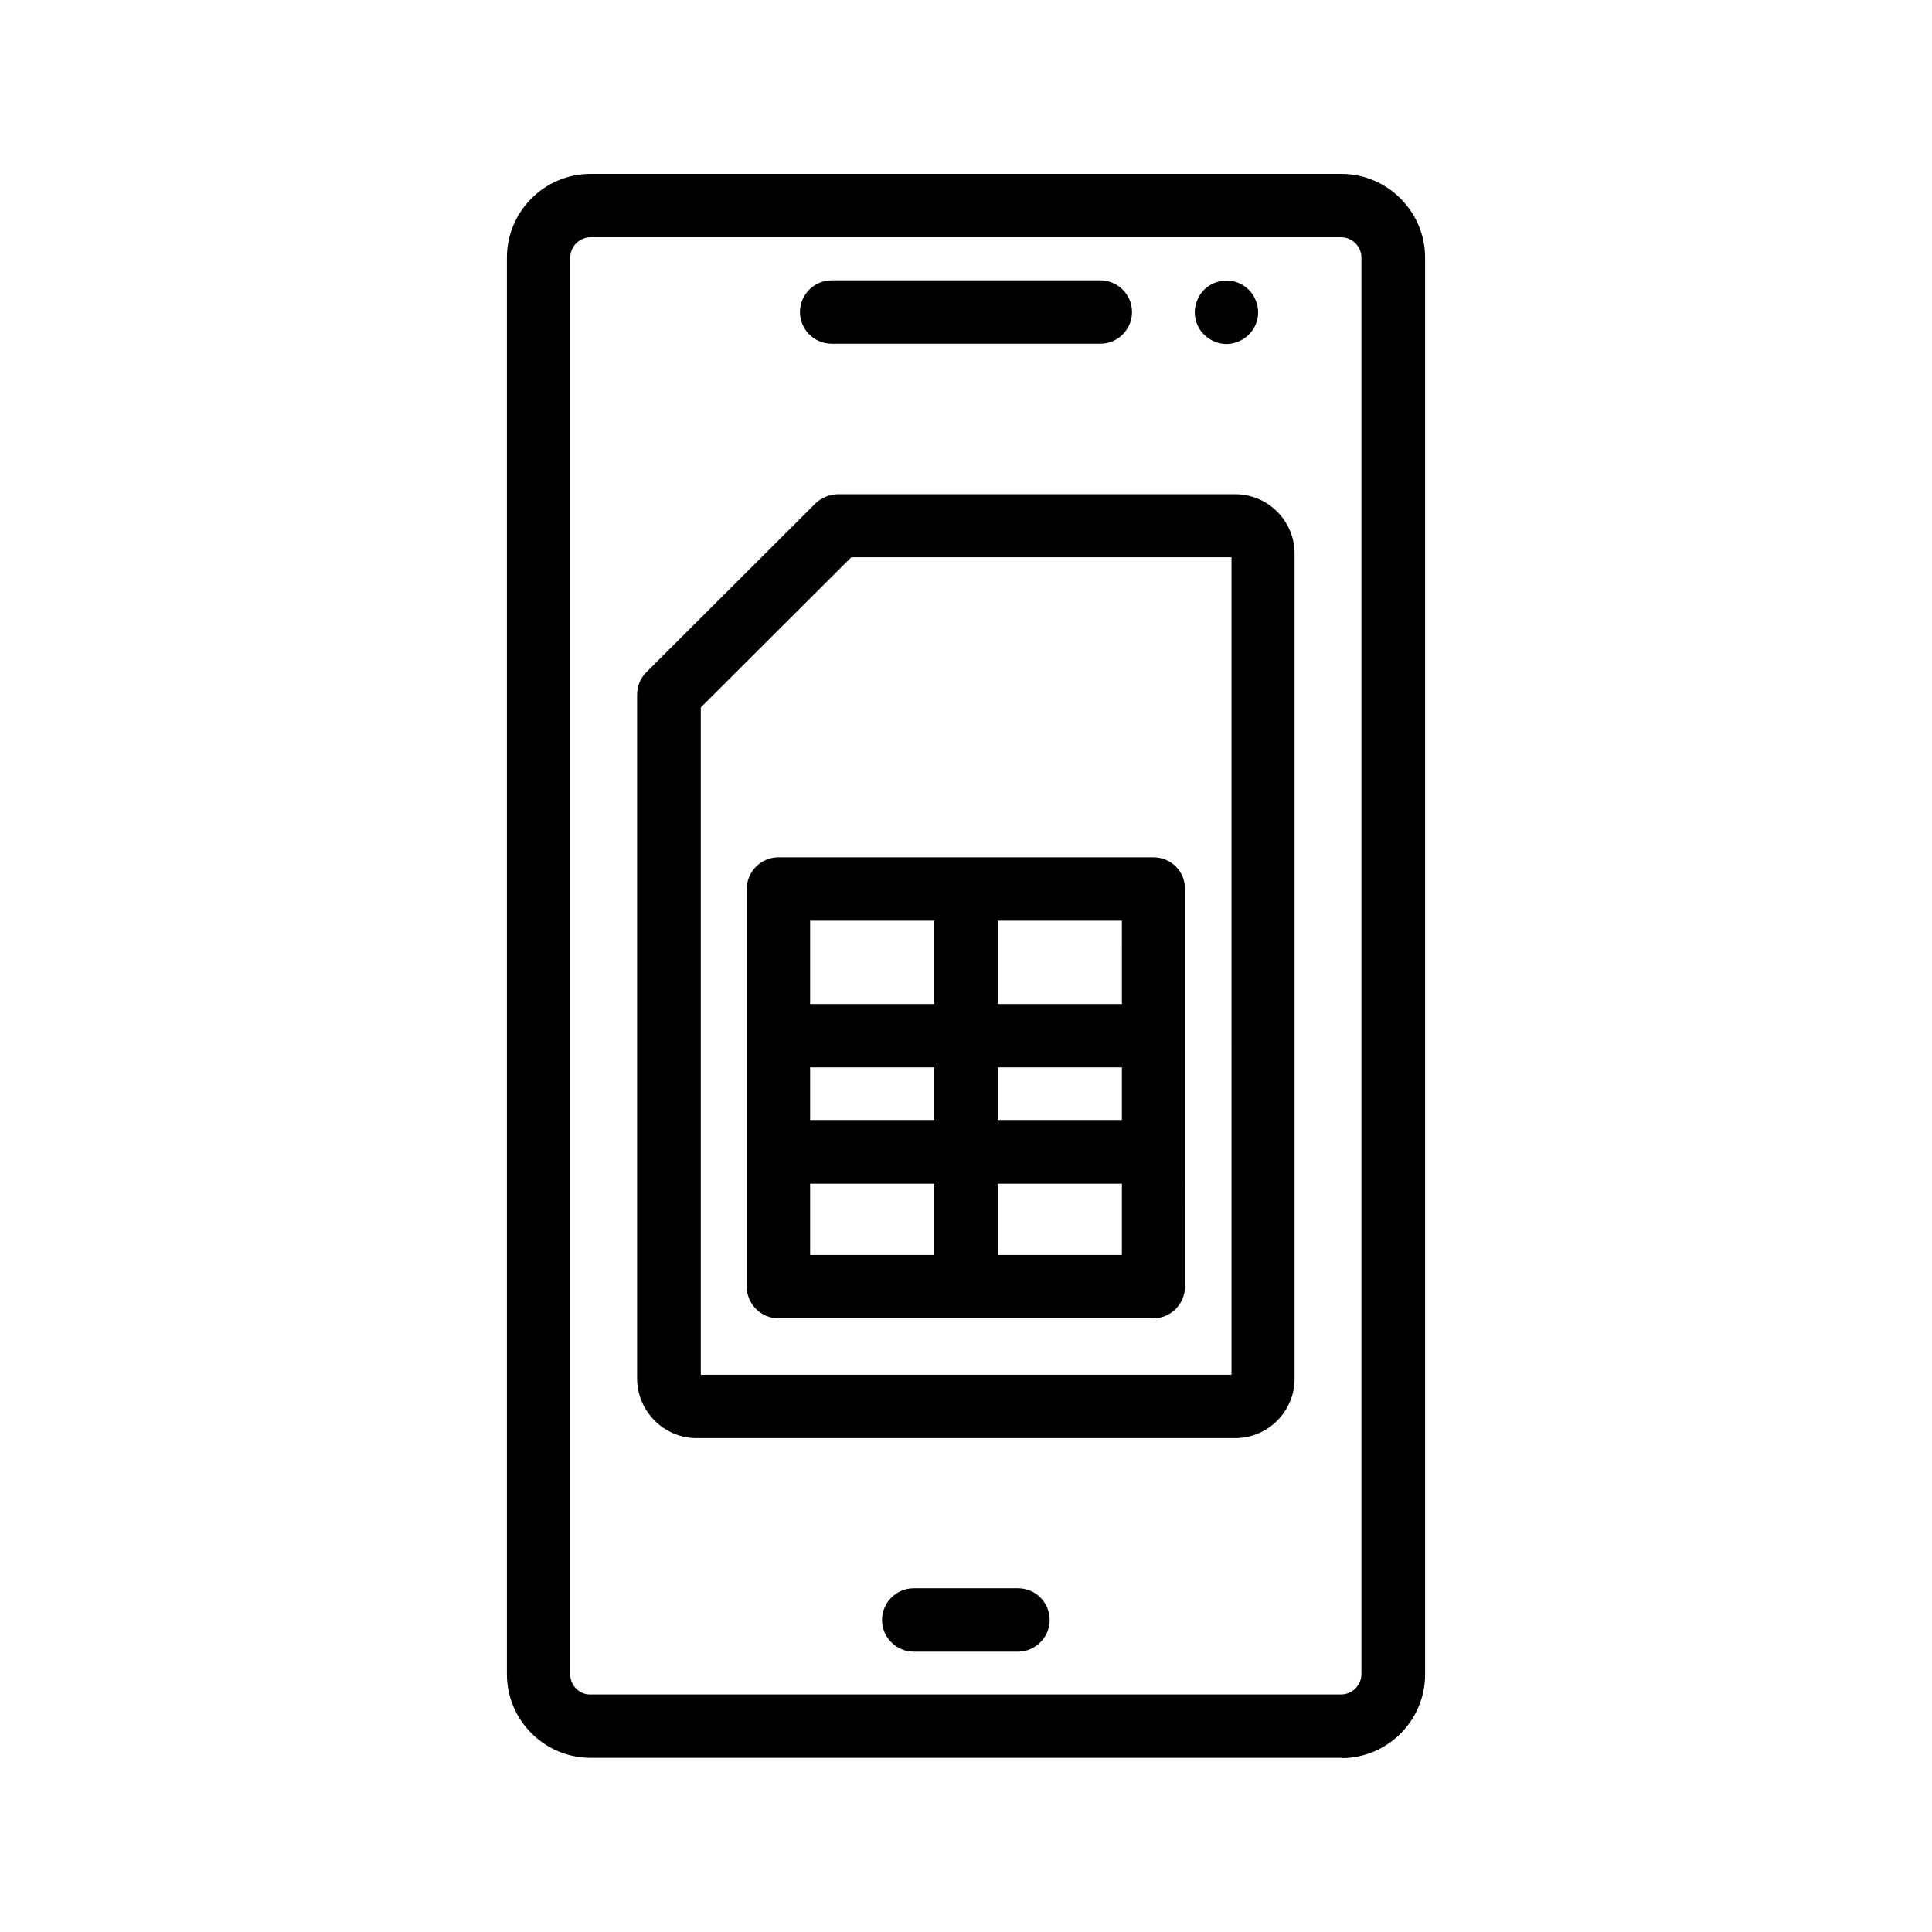
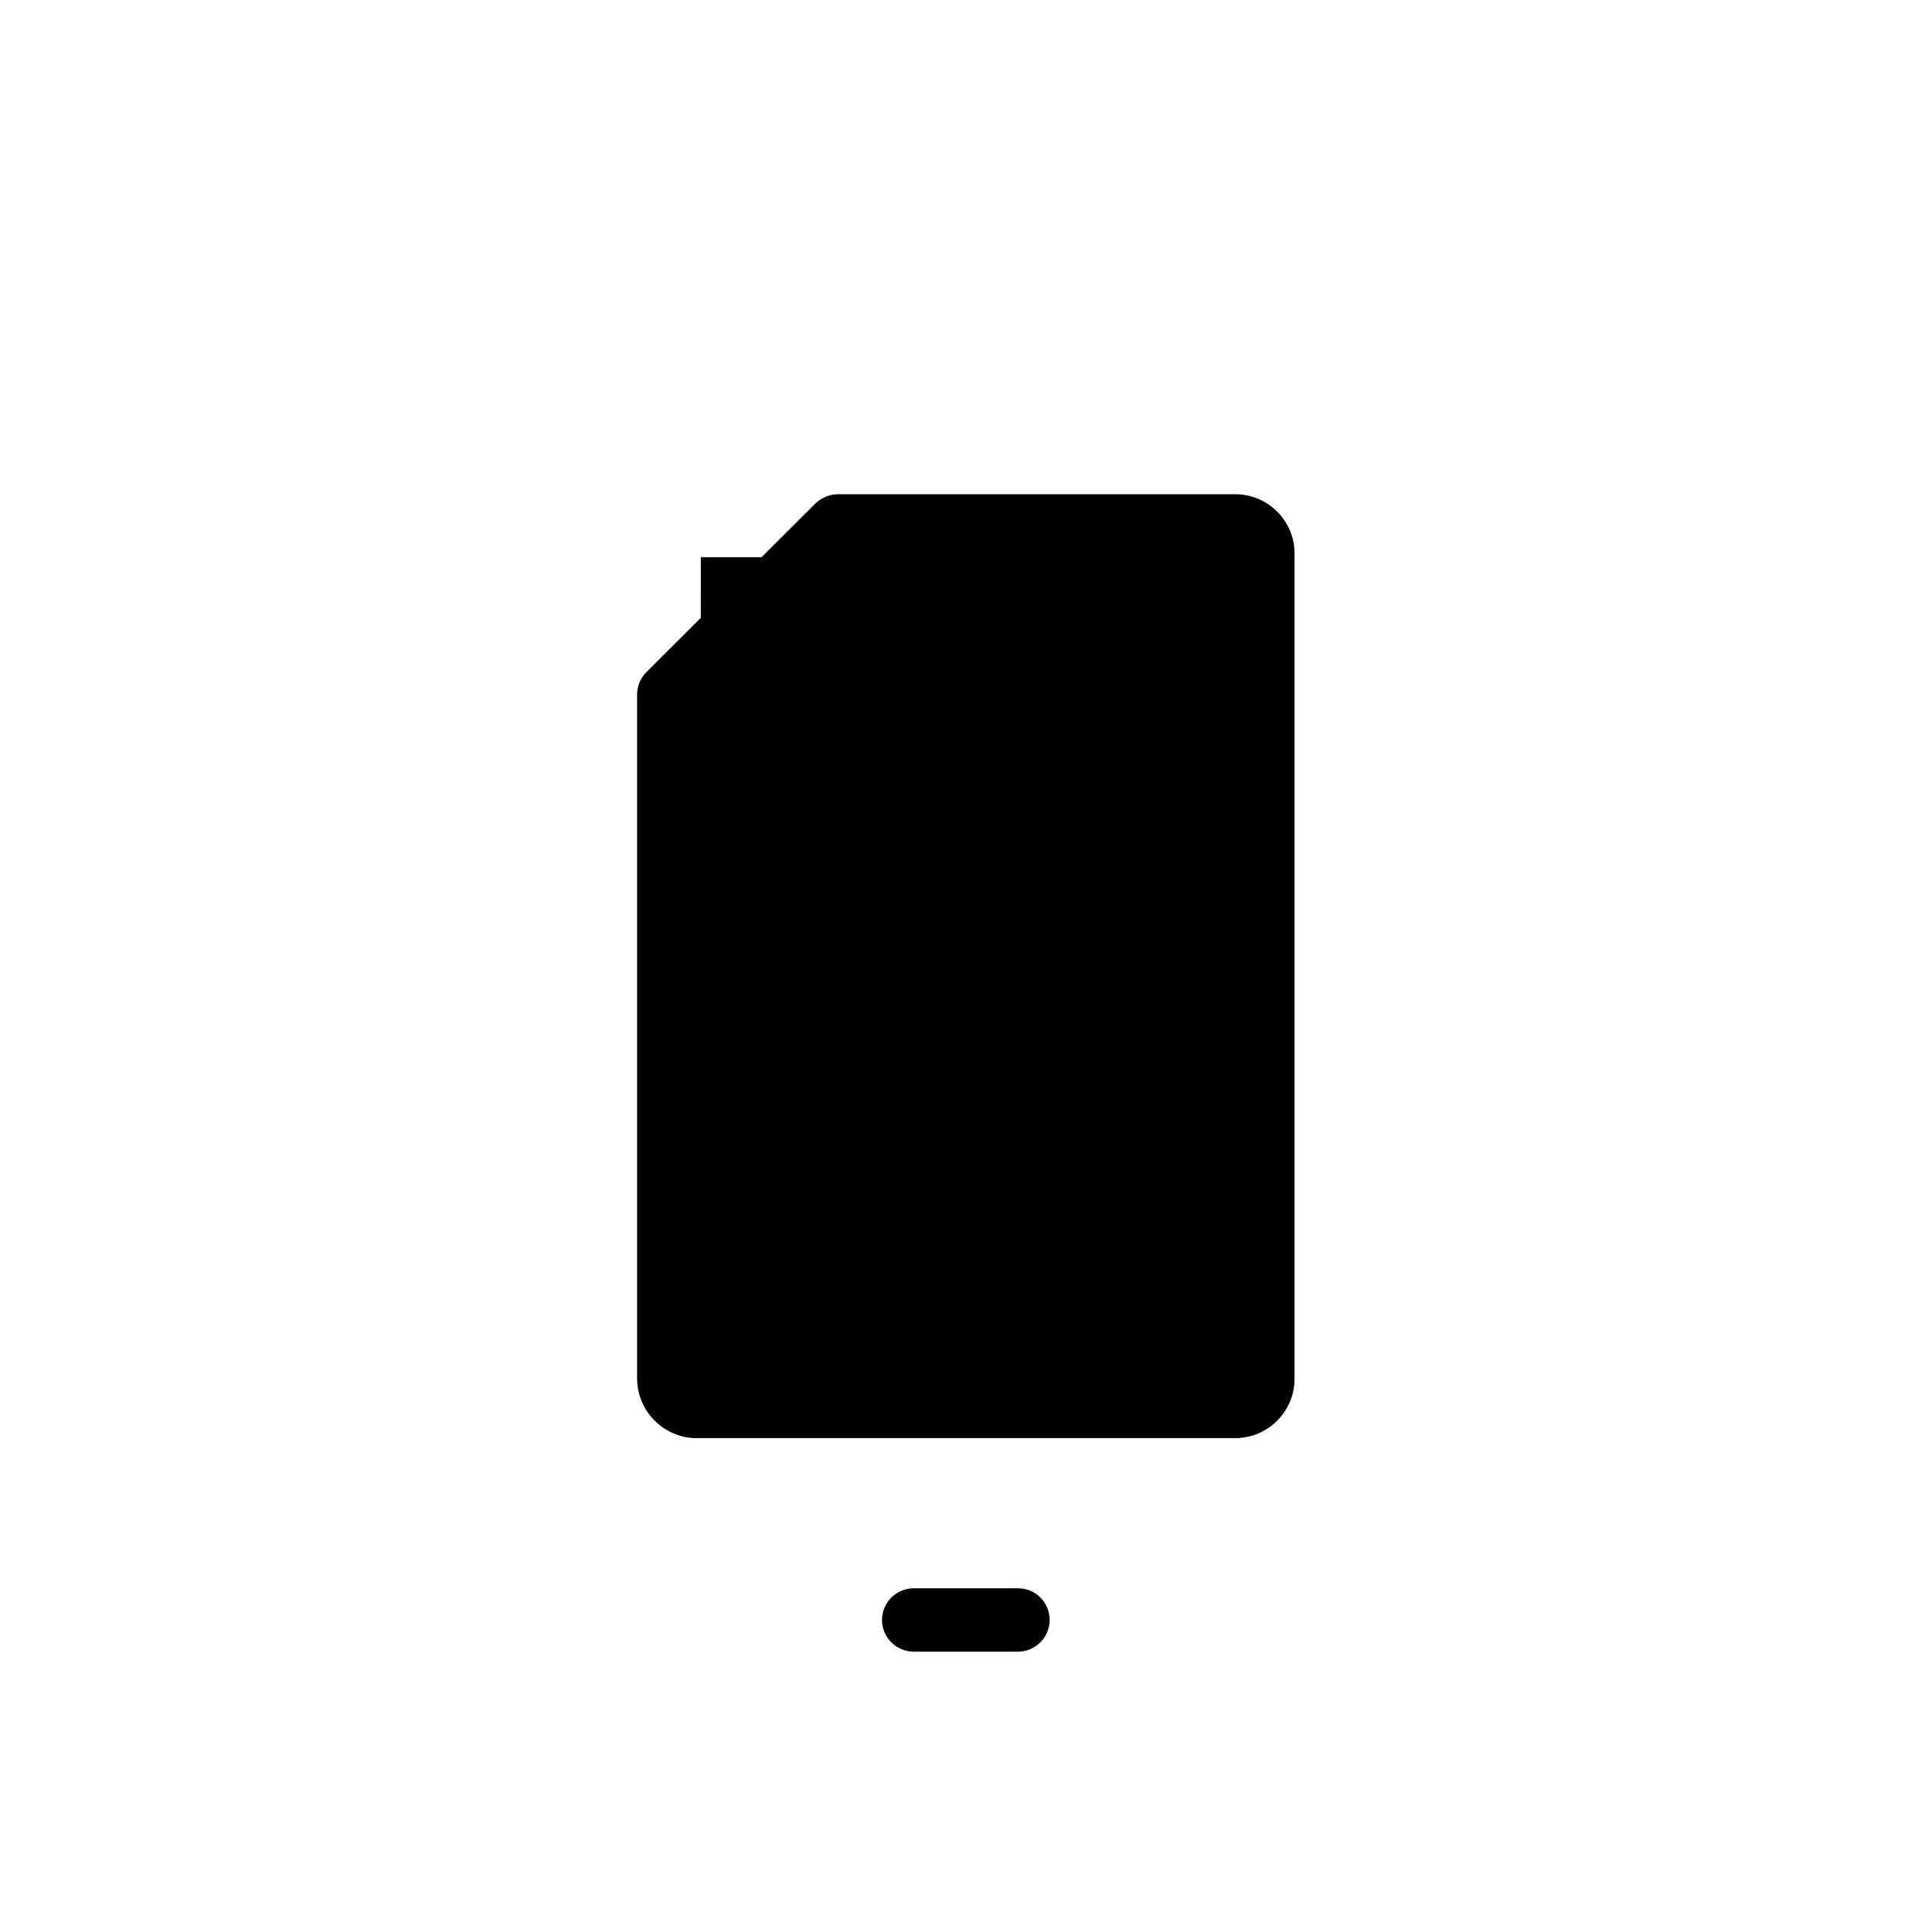
<svg xmlns="http://www.w3.org/2000/svg" fill="#000000" width="800px" height="800px" version="1.1" viewBox="144 144 512 512">
  <g>
-     <path d="m328.62 525.11h142.75c8.648 0 15.703-7.055 15.703-15.703v-218.73c0-8.648-7.055-15.703-15.703-15.703h-105.3c-2.184 0-4.367 0.922-5.961 2.434l-44.84 44.754c-1.594 1.594-2.434 3.695-2.434 5.961v181.29c0.082 8.652 7.137 15.703 15.785 15.703zm1.094-193.63 39.887-39.801h100.76l-0.004 216.64h-140.64z" />
-     <path d="m449.71 371.2h-99.418c-4.617 0-8.398 3.777-8.398 8.398v105.38c0 4.617 3.777 8.398 8.398 8.398h99.336c4.617 0 8.398-3.777 8.398-8.398l-0.004-105.38c0.086-4.617-3.695-8.395-8.312-8.395zm-91.02 55.668h32.914v13.938h-32.914zm49.707 0h32.914v13.938l-32.914 0.004zm32.918-16.793h-32.918v-22.082h32.914zm-49.711-22.082v22.082h-32.914v-22.082zm-32.914 69.691h32.914v18.895h-32.914zm49.707 18.895v-18.895h32.914v18.895z" />
-     <path d="m499.5 609.92c12.258 0 22.168-9.992 22.168-22.168v-375.5c0-12.176-9.992-22.168-22.168-22.168h-199c-12.258 0-22.168 9.992-22.168 22.168v375.42c0 12.258 9.992 22.168 22.168 22.168h199zm-204.38-22.168v-375.5c0-2.941 2.438-5.375 5.375-5.375h198.92c2.938 0 5.375 2.434 5.375 5.375v375.42c0 2.938-2.434 5.375-5.375 5.375h-198.92c-2.938 0.082-5.375-2.352-5.375-5.293z" />
-     <path d="m364.39 235.09h71.207c4.617 0 8.398-3.777 8.398-8.398 0-4.617-3.777-8.398-8.398-8.398h-71.207c-4.617 0-8.398 3.777-8.398 8.398 0.004 4.617 3.781 8.398 8.398 8.398z" />
+     <path d="m328.62 525.11h142.75c8.648 0 15.703-7.055 15.703-15.703v-218.73c0-8.648-7.055-15.703-15.703-15.703h-105.3c-2.184 0-4.367 0.922-5.961 2.434l-44.84 44.754c-1.594 1.594-2.434 3.695-2.434 5.961v181.29c0.082 8.652 7.137 15.703 15.785 15.703zm1.094-193.63 39.887-39.801h100.76h-140.64z" />
    <path d="m413.77 564.91h-27.625c-4.617 0-8.398 3.777-8.398 8.398 0 4.617 3.777 8.398 8.398 8.398h27.625c4.617 0 8.398-3.777 8.398-8.398s-3.695-8.398-8.398-8.398z" />
-     <path d="m465.83 234.5c1.008 0.418 2.098 0.672 3.191 0.672 1.09 0 2.184-0.25 3.191-0.672 1.008-0.418 1.93-1.008 2.769-1.848 1.594-1.594 2.434-3.695 2.434-5.879 0-1.176-0.25-2.266-0.672-3.273-0.418-1.008-1.008-1.93-1.762-2.688-0.84-0.754-1.68-1.426-2.769-1.848-3.106-1.258-6.801-0.504-9.152 1.848-0.754 0.754-1.344 1.68-1.762 2.688-0.418 1.008-0.672 2.098-0.672 3.273 0 2.184 0.84 4.281 2.434 5.879 0.84 0.84 1.762 1.43 2.769 1.848z" />
  </g>
</svg>